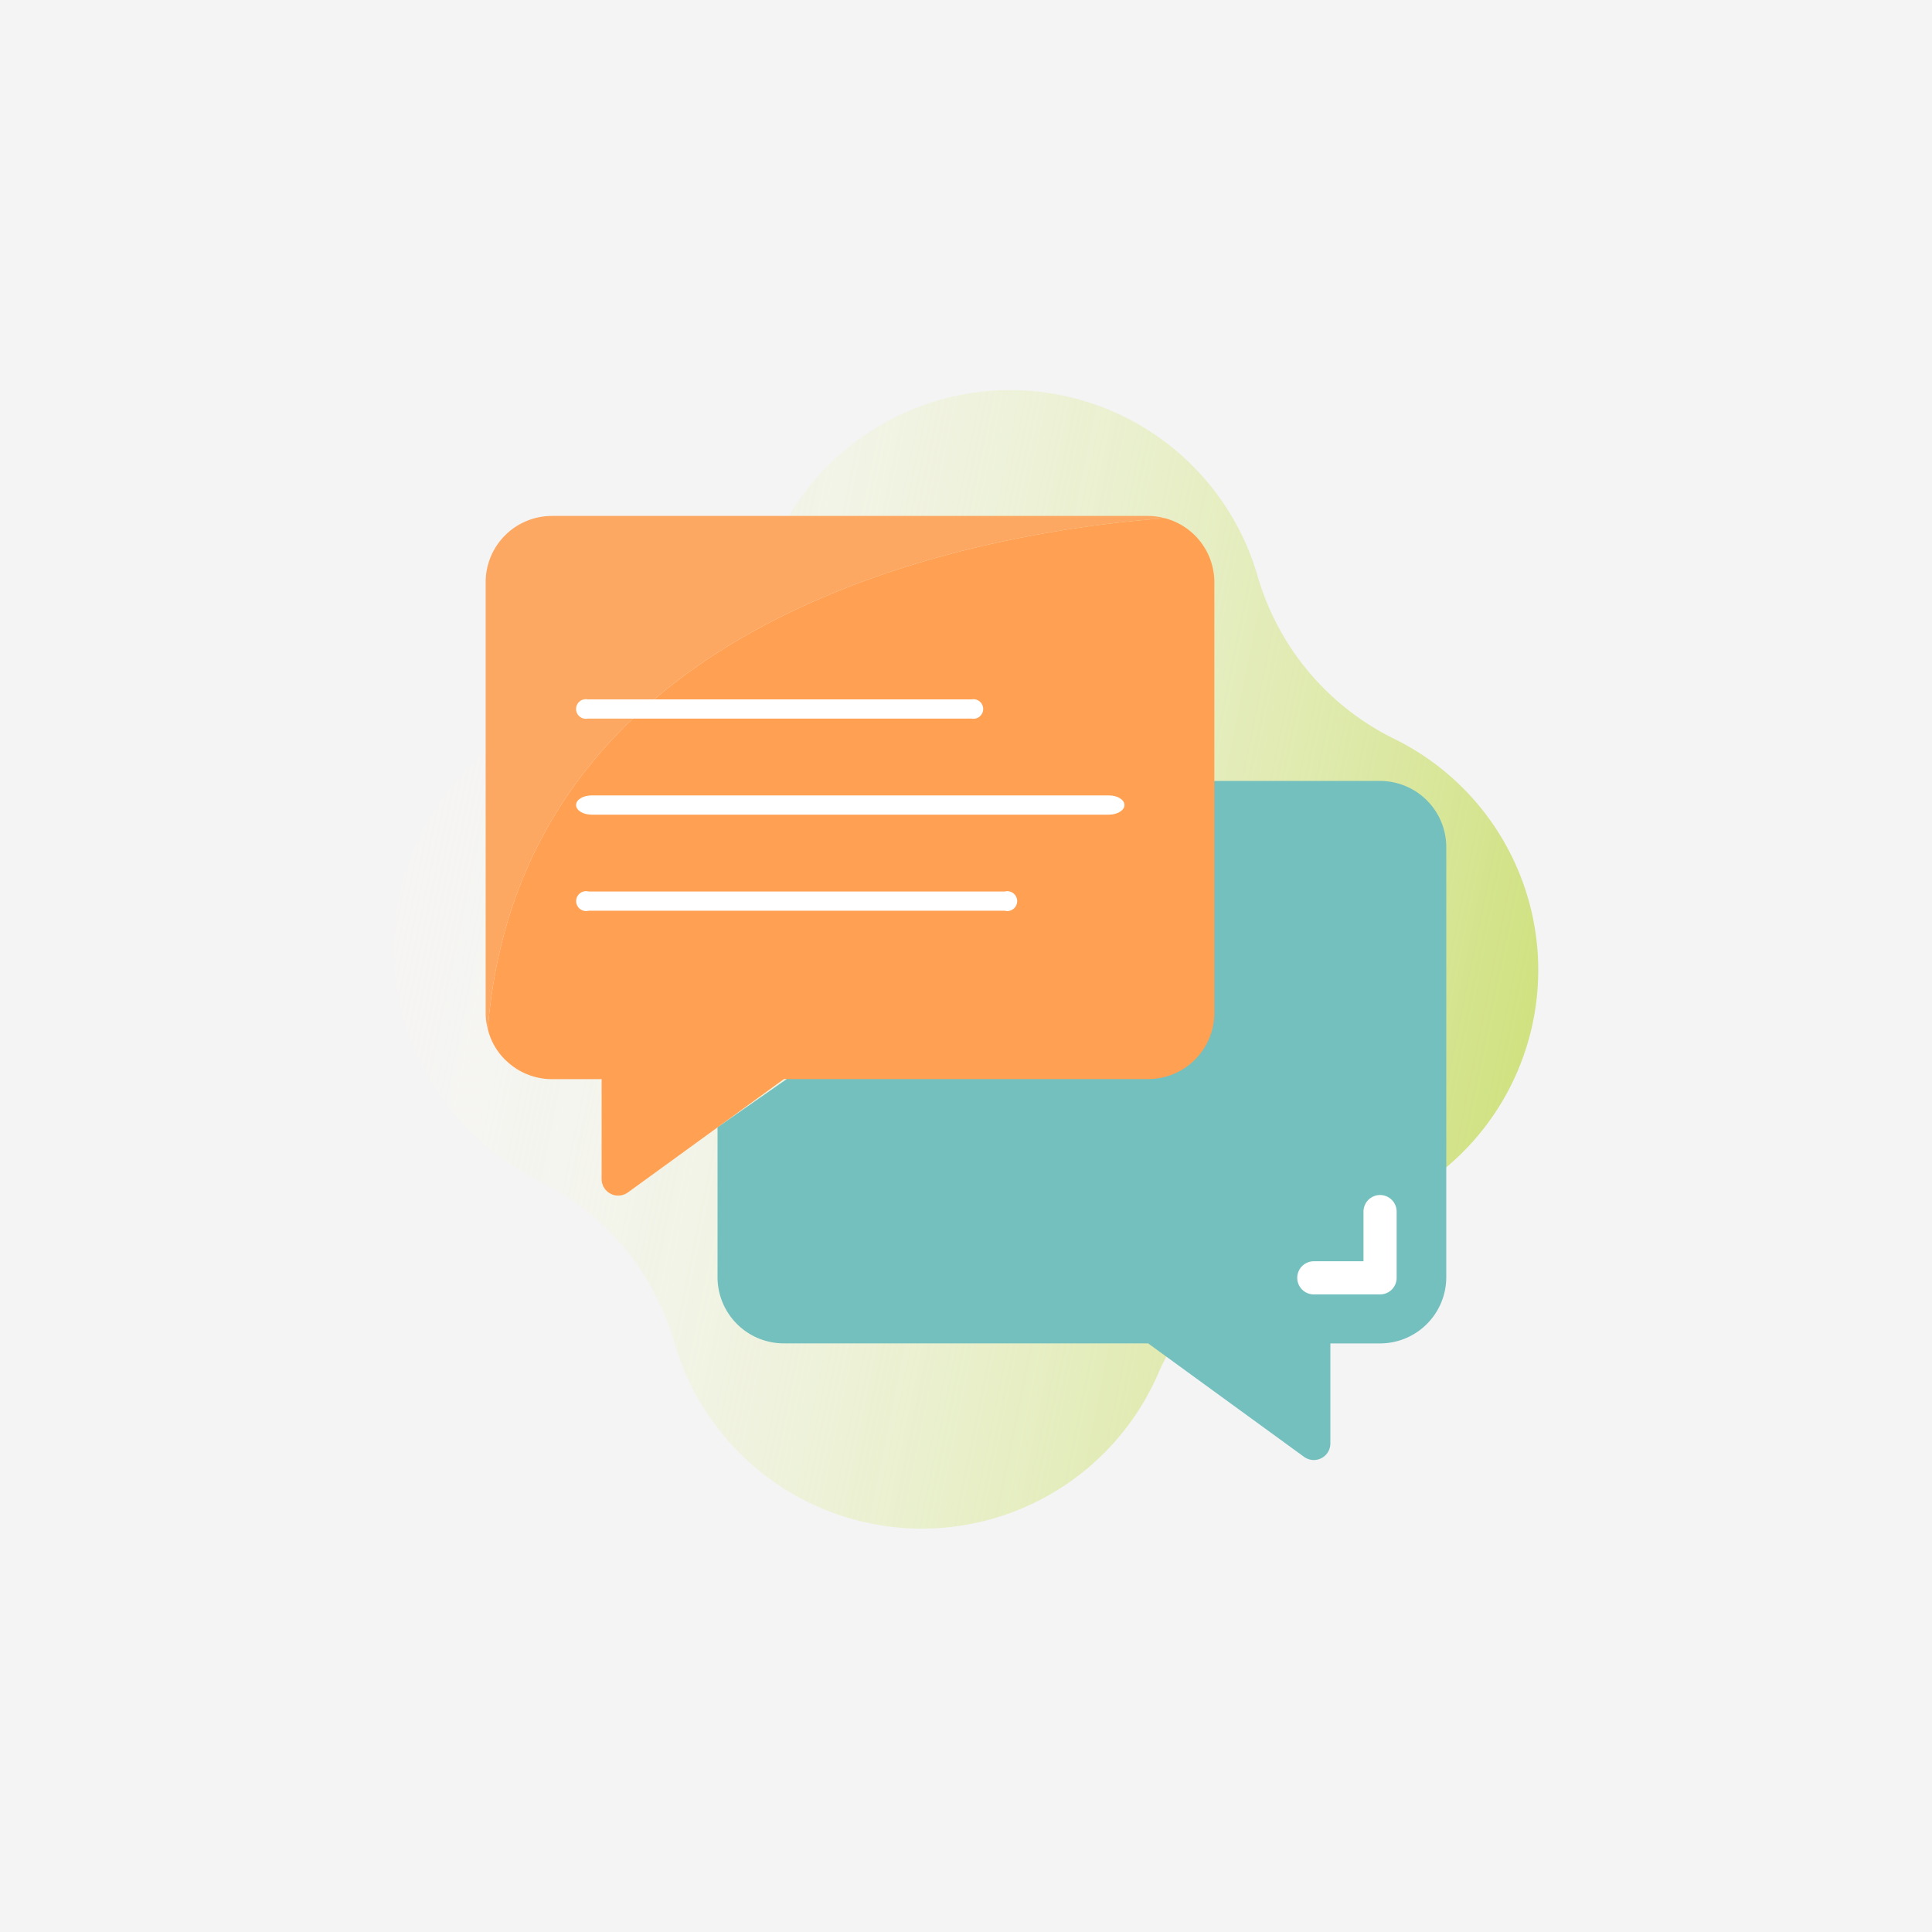
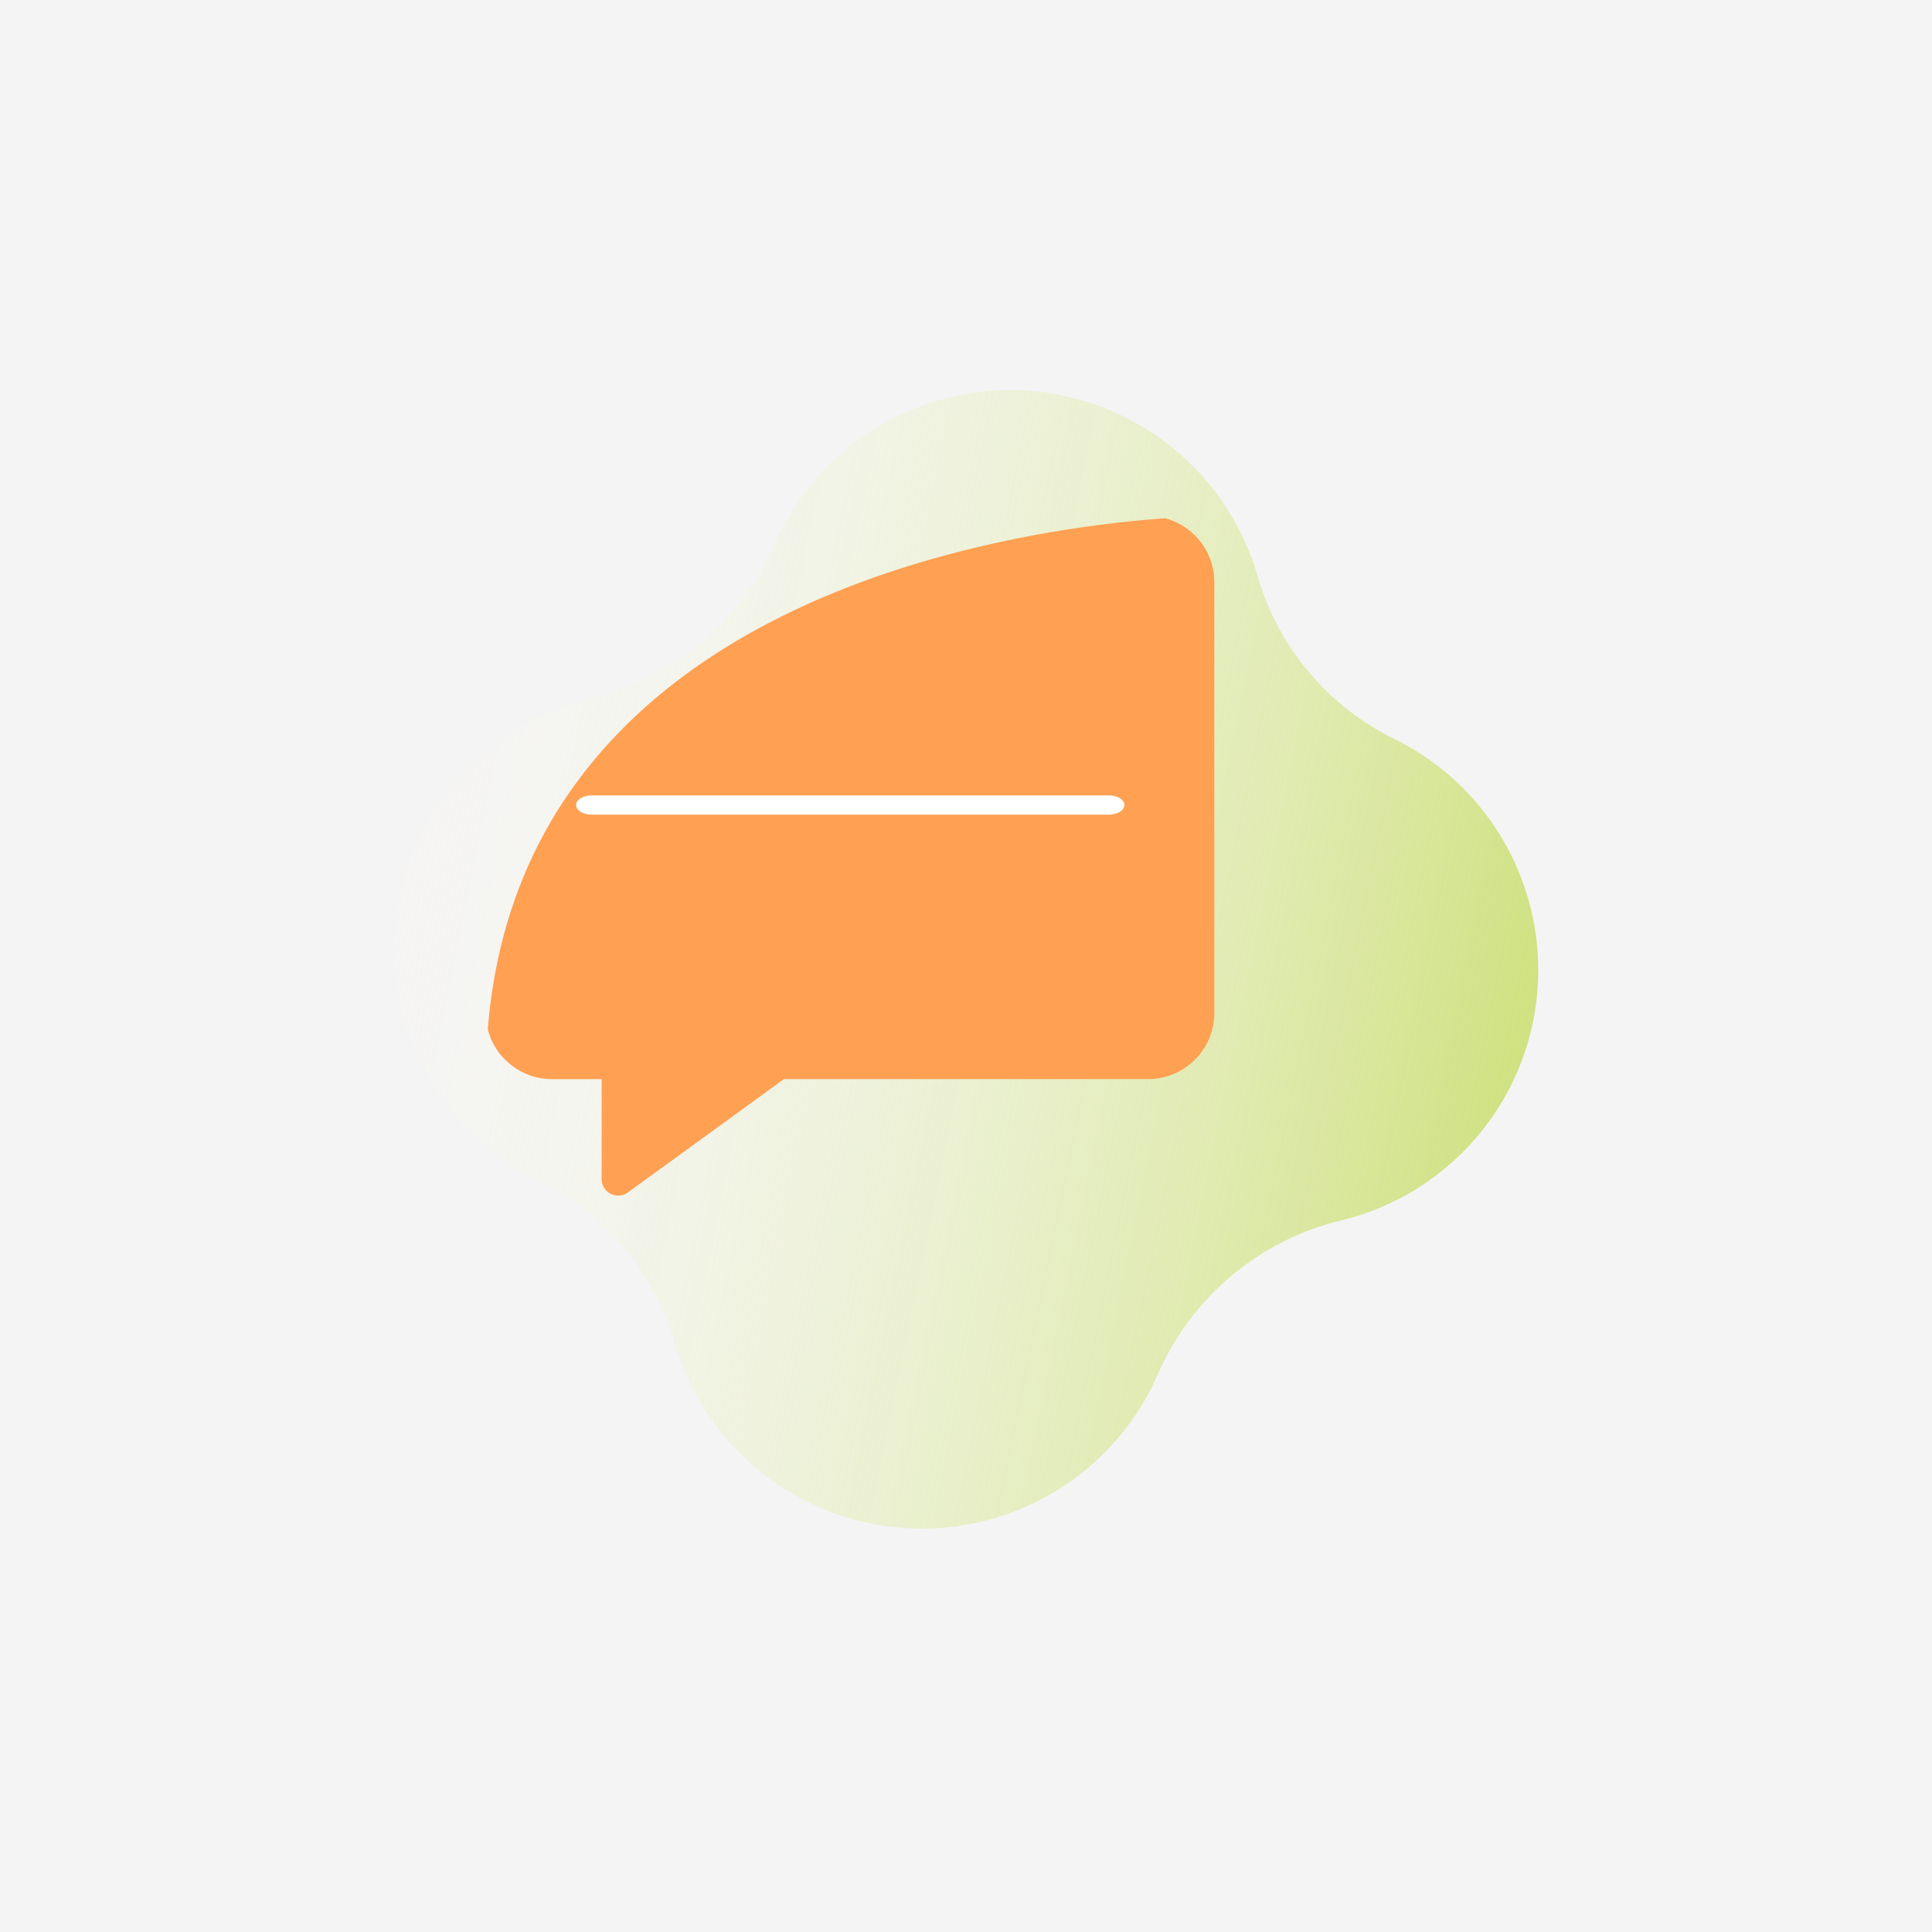
<svg xmlns="http://www.w3.org/2000/svg" width="114" height="114" viewBox="0 0 114 114">
  <defs>
    <linearGradient id="linear-gradient" x1="0.983" y1="1.084" x2="0.04" y2="-0.056" gradientUnits="objectBoundingBox">
      <stop offset="0" stop-color="#c4db60" />
      <stop offset="1" stop-color="#fff" stop-opacity="0" />
    </linearGradient>
  </defs>
  <g id="chat" transform="translate(-2531 -4115)">
    <rect id="Rectangle_44" data-name="Rectangle 44" width="114" height="114" transform="translate(2531 4115)" fill="#f5f4f4" />
    <g id="chat-2" data-name="chat" transform="translate(2650.713 4252.159)">
      <g id="_010---Chat" data-name="010---Chat" transform="translate(-102.699 -120.36)">
        <path id="Path_461" data-name="Path 461" d="M56.75,21.337A15.2,15.2,0,0,0,36.094,1.584a15.856,15.856,0,0,1-14.144,0A15.2,15.2,0,0,0,1.3,21.337,15.507,15.507,0,0,1,1.3,33.9,15.2,15.2,0,0,0,21.951,53.653a15.855,15.855,0,0,1,14.143,0A15.2,15.2,0,0,0,56.75,33.9a15.508,15.508,0,0,1,0-12.561Z" transform="translate(0 37.311) rotate(-40)" fill="url(#linear-gradient)" />
-         <path id="Shape" d="M43.32,16h9.773A3.909,3.909,0,0,1,57,19.909V45.28a3.909,3.909,0,0,1-3.909,3.909H50.161v5.9a.977.977,0,0,1-1.554.792l-9.2-6.695h-21.5A3.909,3.909,0,0,1,14,45.28V36.436Z" transform="translate(11.325 13.282)" fill="#74c0be" />
-         <path id="Shape-2" data-name="Shape" d="M40.09.137C30.776.811,2.179,4.965.127,30.277A3.434,3.434,0,0,1,0,29.32V3.909A3.909,3.909,0,0,1,3.909,0H39.093A3.775,3.775,0,0,1,40.09.137Z" transform="translate(11.643 13.645)" fill="#fda862" />
        <path id="Shape-3" data-name="Shape" d="M43,3.912v25.41A3.909,3.909,0,0,1,39.1,33.232h-21.5l-3.909,2.844L8.4,39.917a.977.977,0,0,1-1.554-.782v-5.9H3.912A3.894,3.894,0,0,1,1.3,32.225,3.763,3.763,0,0,1,.13,30.28C2.182,4.968,30.779.814,40.093.14A3.909,3.909,0,0,1,43,3.912Z" transform="translate(11.64 13.642)" fill="#ffa052" />
        <g id="Group_7" data-name="Group 7" transform="translate(59.532 53.715)">
-           <path id="Shape-4" data-name="Shape" d="M53.887,46.864H49.977a.977.977,0,0,1,0-1.955h2.932V41.977a.977.977,0,1,1,1.955,0v3.909A.977.977,0,0,1,53.887,46.864Z" transform="translate(-49 -41)" fill="#fff" />
-         </g>
+           </g>
      </g>
-       <path id="Path_467" data-name="Path 467" d="M111.3,265.391H88.64a.577.577,0,1,1,0-1.135H111.3a.577.577,0,1,1,0,1.135Z" transform="translate(-173.68 -360.148)" fill="#fff" />
      <path id="Path_468" data-name="Path 468" d="M119.4,265.391H88.876c-.506,0-.917-.254-.917-.568s.41-.568.917-.568H119.4c.506,0,.917.254.917.568S119.9,265.391,119.4,265.391Z" transform="translate(-173.68 -354.48)" fill="#fff" />
-       <path id="Path_469" data-name="Path 469" d="M113.246,265.391H88.7a.587.587,0,1,1,0-1.135h24.55a.587.587,0,1,1,0,1.135Z" transform="translate(-173.68 -348.811)" fill="#fff" />
    </g>
  </g>
</svg>